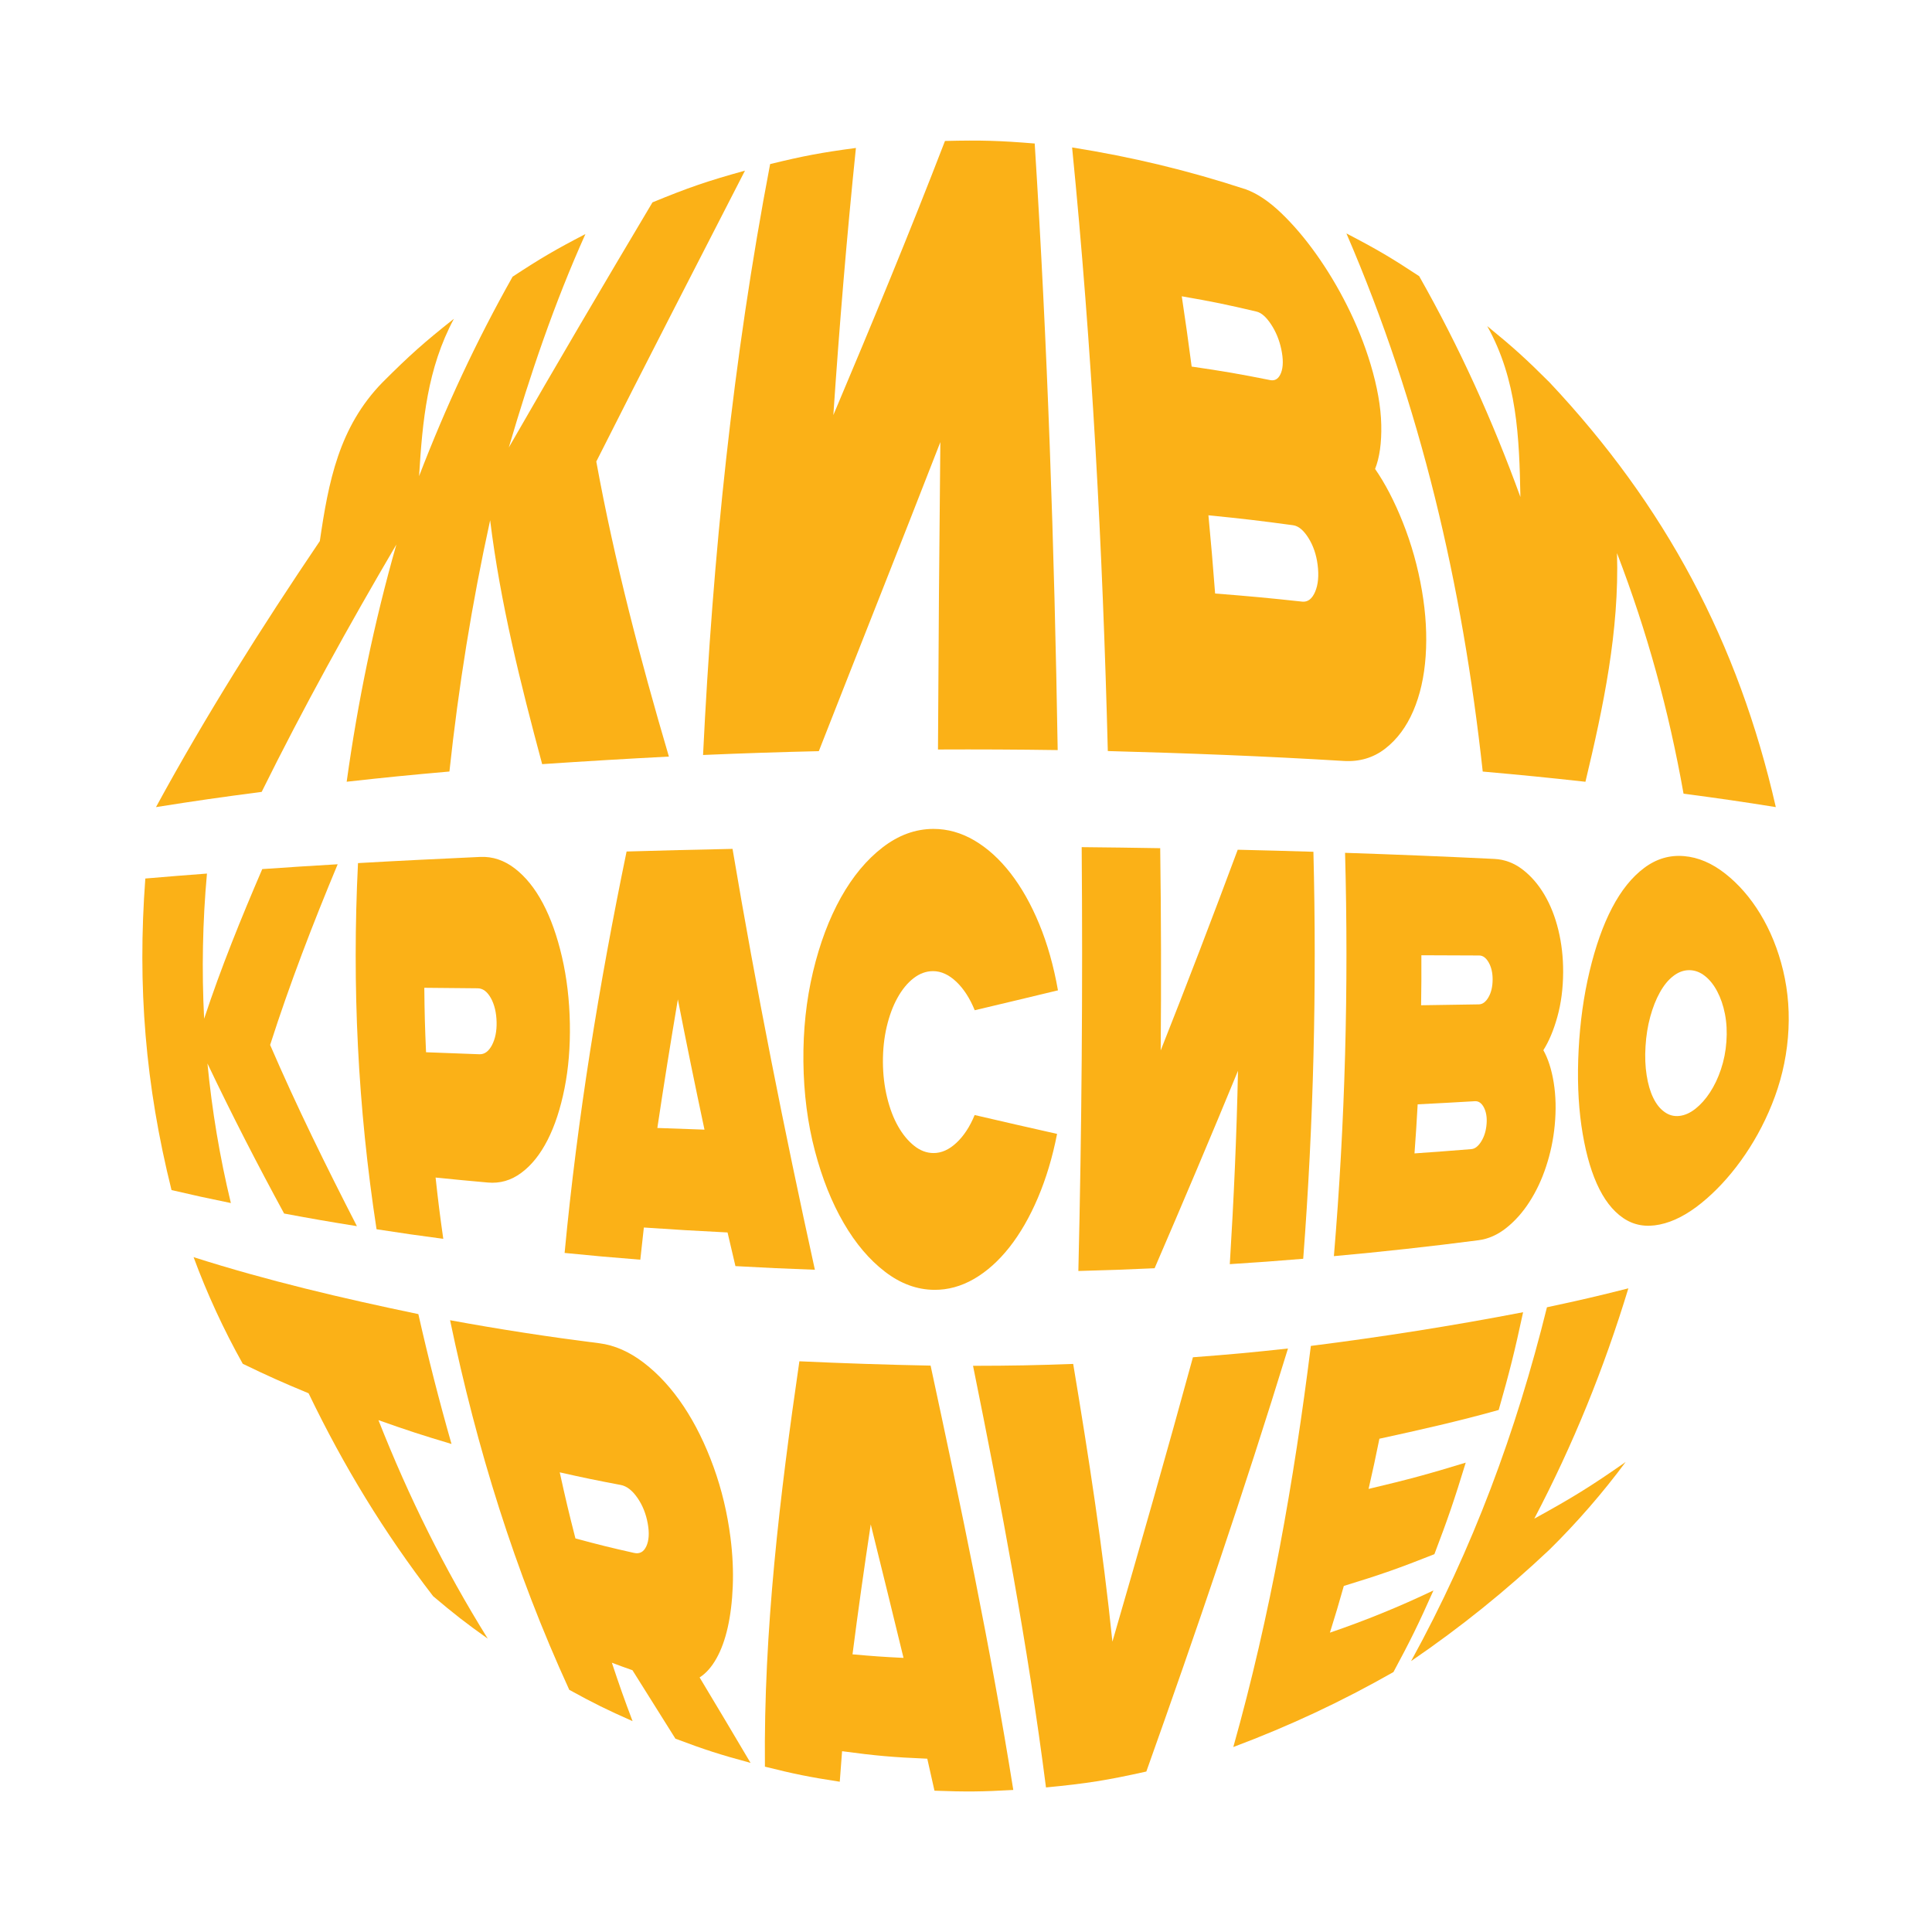
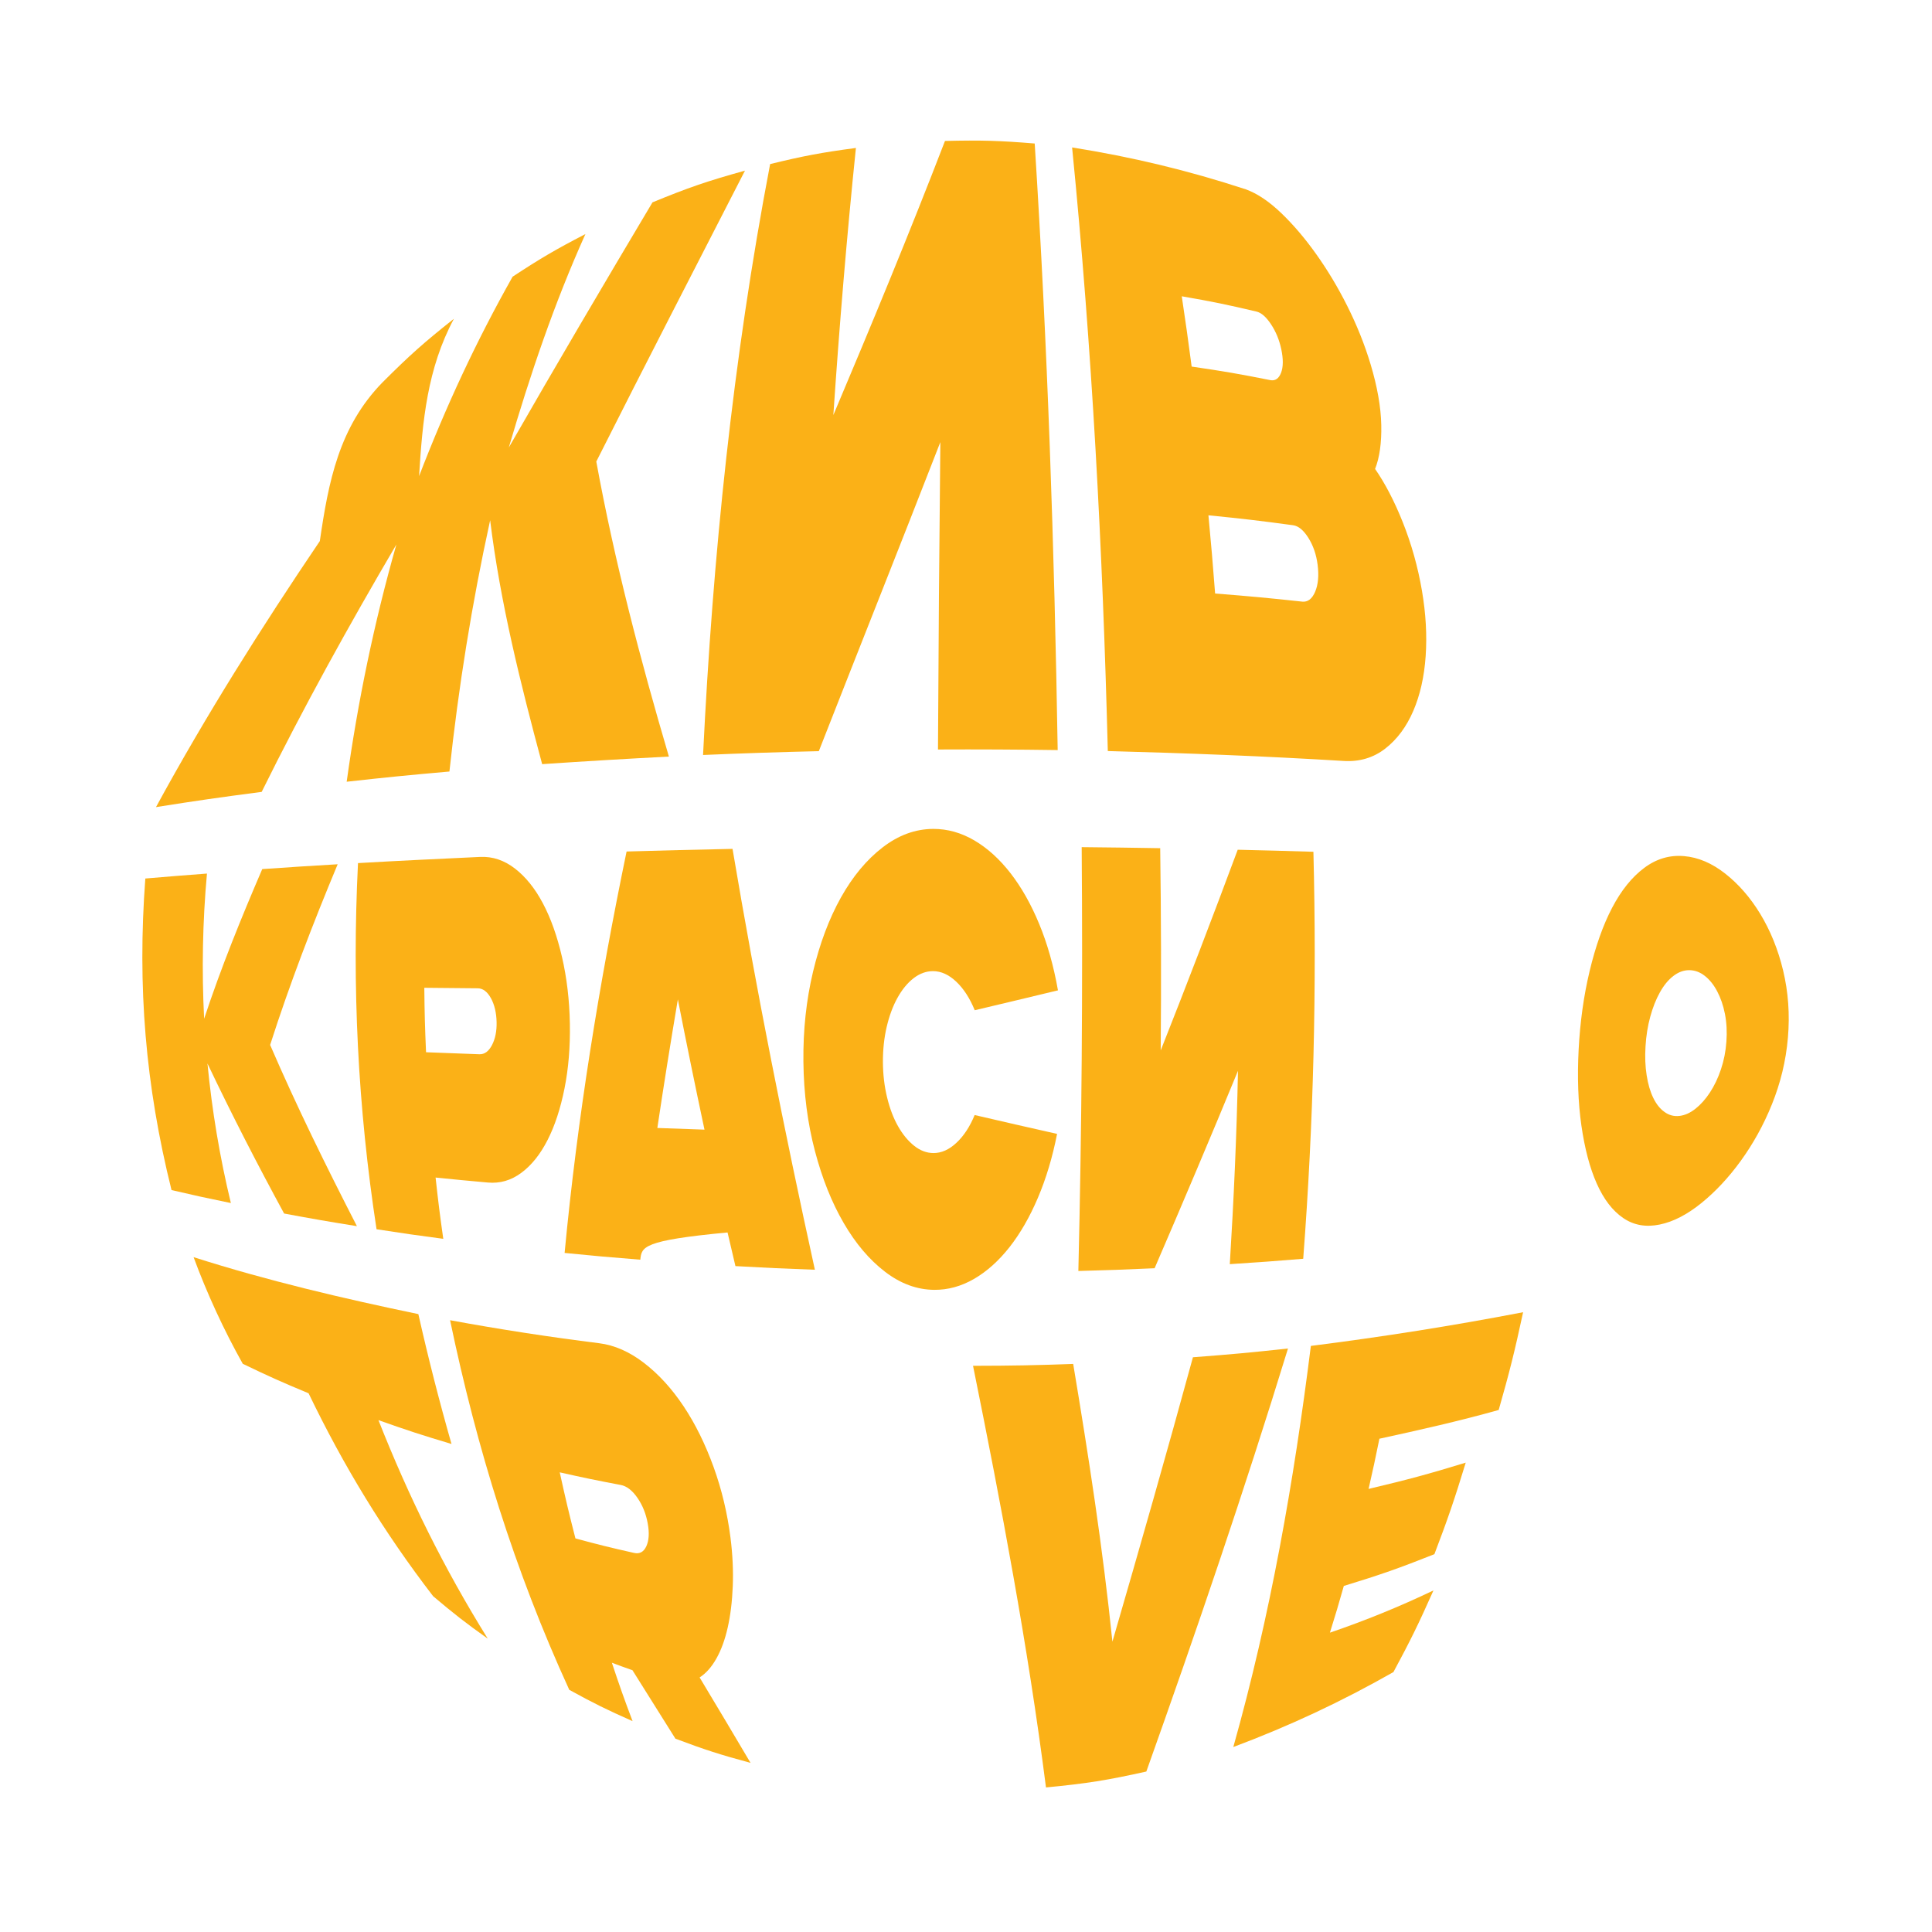
<svg xmlns="http://www.w3.org/2000/svg" width="500" height="500" viewBox="0 0 500 500" fill="none">
  <path d="M44.39 307.99C37.62 280.81 35.53 255.29 37.61 227.36C43.86 226.83 47.05 226.57 53.56 226.08C52.43 238.57 52.19 251.13 52.83 263.65C57.19 250.46 62.38 237.67 67.87 224.92C75.52 224.39 79.43 224.14 87.39 223.67C80.97 239.06 75 254.54 69.91 270.43C76.79 286.37 84.44 301.89 92.37 317.33C84.68 316.09 80.91 315.44 73.53 314.06C66.57 301.26 59.95 288.39 53.69 275.23C54.86 287.39 56.88 299.48 59.75 311.35C53.47 310.06 50.39 309.39 44.39 307.99Z" fill="#FBB117" />
  <path d="M97.45 318.13C92.6 286.55 91.07 255.27 92.65 223.37C103.19 222.76 113.74 222.26 124.29 221.77C127.47 221.63 130.44 222.61 133.23 224.75C136.02 226.9 138.44 229.89 140.5 233.78C142.56 237.66 144.2 242.3 145.45 247.7C146.7 253.1 147.37 258.86 147.48 264.88C147.59 270.9 147.13 276.52 146.09 281.71C145.05 286.9 143.6 291.34 141.71 295.04C139.82 298.75 137.56 301.57 134.91 303.53C132.26 305.5 129.38 306.32 126.26 306.04C120.79 305.55 118.08 305.29 112.73 304.75C113.43 311.15 113.83 314.33 114.72 320.61C107.71 319.68 104.25 319.18 97.45 318.13ZM110.26 272.32C115.72 272.54 118.48 272.64 124.05 272.84C125.38 272.89 126.46 272.11 127.32 270.48C128.17 268.85 128.57 266.87 128.52 264.51C128.46 262.07 127.97 259.99 127.04 258.31C126.11 256.64 124.98 255.79 123.65 255.77C118.06 255.72 115.29 255.69 109.81 255.64C109.88 262.37 109.97 265.7 110.26 272.32Z" fill="#FBB117" />
  <path d="M241.78 333.81C237.29 333.77 233.05 332.21 229.02 329.11C224.98 326.01 221.43 321.82 218.35 316.52C215.27 311.22 212.78 305.02 210.9 297.87C209.02 290.73 208.01 283.04 207.92 274.77C207.83 266.6 208.66 258.84 210.41 251.49C212.16 244.14 214.58 237.74 217.63 232.27C220.69 226.81 224.28 222.5 228.4 219.32C232.52 216.14 236.89 214.54 241.52 214.52C245.2 214.51 248.75 215.5 252.16 217.5C255.56 219.5 258.68 222.33 261.52 225.98C264.35 229.63 266.84 234.02 268.95 239.14C271.07 244.26 272.69 250 273.8 256.3C265.24 258.36 260.93 259.4 252.26 261.45C251 258.36 249.41 255.89 247.49 254.07C245.57 252.25 243.56 251.33 241.47 251.33C239.68 251.33 237.99 251.95 236.41 253.18C234.83 254.41 233.45 256.1 232.27 258.23C231.08 260.36 230.16 262.86 229.48 265.73C228.81 268.59 228.48 271.66 228.5 274.94C228.52 278.1 228.88 281.13 229.58 284.01C230.28 286.9 231.23 289.39 232.42 291.48C233.61 293.58 234.99 295.25 236.56 296.51C238.13 297.77 239.8 298.4 241.57 298.41C243.64 298.42 245.61 297.54 247.51 295.77C249.41 294 250.99 291.61 252.24 288.57C260.85 290.57 265.12 291.55 273.57 293.45C272.39 299.49 270.73 305.01 268.6 310.01C266.47 315.01 264.01 319.27 261.23 322.8C258.44 326.33 255.4 329.05 252.1 330.97C248.78 332.89 245.34 333.84 241.78 333.81Z" fill="#FBB117" />
  <path d="M318.27 327.16C319.3 310.5 320.05 293.81 320.39 277.12C313.35 294.22 306.14 311.24 298.81 328.22C290.99 328.57 287.04 328.72 279.08 328.93C279.95 292.37 280.23 255.81 279.94 219.24C288.13 219.32 292.2 219.38 300.26 219.51C300.5 236.96 300.54 254.4 300.39 271.85C307.22 254.61 313.85 237.3 320.32 219.91C328.23 220.1 332.15 220.2 339.91 220.44C340.8 255.64 339.95 290.66 337.27 325.77C329.75 326.39 325.95 326.67 318.27 327.16Z" fill="#FBB117" />
-   <path d="M345.21 325.09C348.13 290.29 349.05 255.61 348.1 220.71C360.99 221.14 373.87 221.66 386.75 222.29C389.41 222.42 391.83 223.34 394.03 225.02C396.23 226.71 398.11 228.87 399.68 231.53C401.25 234.18 402.46 237.23 403.3 240.68C404.14 244.14 404.56 247.78 404.54 251.6C404.52 255.8 404.02 259.63 403.05 263.13C402.08 266.63 400.86 269.51 399.42 271.79C400.64 273.96 401.55 276.76 402.1 280.17C402.65 283.59 402.74 287.27 402.36 291.23C402.01 294.92 401.26 298.46 400.13 301.88C399.01 305.3 397.56 308.35 395.82 311.05C394.08 313.76 392.08 316 389.84 317.78C387.6 319.56 385.2 320.64 382.63 320.97C370.19 322.59 357.71 323.96 345.21 325.09ZM367.78 260.16C373.83 260.07 376.82 260.03 382.74 259.93C383.69 259.91 384.52 259.3 385.22 258.08C385.92 256.87 386.28 255.35 386.29 253.52C386.3 251.78 385.96 250.31 385.28 249.1C384.6 247.89 383.77 247.28 382.82 247.28C376.9 247.25 373.9 247.24 367.85 247.22C367.87 252.4 367.86 255.01 367.78 260.16ZM366.07 298.5C372.02 298.08 374.97 297.86 380.79 297.39C381.72 297.31 382.58 296.65 383.36 295.38C384.14 294.12 384.6 292.61 384.73 290.83C384.86 289.15 384.62 287.74 384.03 286.61C383.44 285.48 382.66 284.94 381.72 284.99C375.85 285.33 372.88 285.5 366.89 285.8C366.61 290.92 366.44 293.46 366.07 298.5Z" fill="#FBB117" />
  <path d="M429.53 316.91C425.97 317.64 422.85 317.11 420.08 315.22C417.31 313.33 415.05 310.37 413.24 306.31C411.43 302.25 410.12 297.23 409.26 291.27C408.41 285.3 408.18 278.74 408.55 271.65C408.92 264.56 409.85 257.77 411.38 251.37C412.91 244.97 414.83 239.49 417.2 234.96C419.57 230.43 422.33 227 425.51 224.62C428.69 222.24 432.11 221.25 435.81 221.56C439.51 221.86 443.08 223.41 446.5 226.1C449.92 228.79 452.97 232.27 455.55 236.51C458.13 240.76 460.15 245.65 461.48 251.2C462.8 256.75 463.23 262.5 462.71 268.56C462.19 274.62 460.78 280.31 458.59 285.75C456.4 291.2 453.67 296.06 450.53 300.4C447.39 304.74 443.96 308.4 440.32 311.35C436.68 314.29 433.09 316.19 429.53 316.91ZM434.64 288.8C436.05 288.64 437.44 288.01 438.8 286.93C440.16 285.85 441.41 284.45 442.54 282.72C443.67 280.99 444.62 279.01 445.37 276.77C446.13 274.52 446.61 272.13 446.79 269.59C446.98 267.05 446.85 264.67 446.42 262.45C445.99 260.23 445.31 258.27 444.41 256.56C443.51 254.85 442.43 253.51 441.18 252.54C439.94 251.57 438.59 251.08 437.15 251.08C435.72 251.08 434.34 251.59 433.04 252.6C431.73 253.61 430.57 255.03 429.57 256.84C428.56 258.65 427.73 260.76 427.08 263.14C426.43 265.52 426.02 268.08 425.86 270.78C425.69 273.48 425.79 275.98 426.15 278.27C426.51 280.56 427.07 282.51 427.86 284.12C428.64 285.74 429.61 286.95 430.78 287.78C431.95 288.63 433.23 288.96 434.64 288.8Z" fill="#FBB117" />
  <path d="M108.27 340.09C110.83 351.44 113.65 362.51 116.85 373.7C109.11 371.39 105.33 370.15 97.94 367.53C105.79 387.42 114.94 405.93 126.23 424.08C120.39 419.92 117.55 417.71 112.09 413.09C99.35 396.52 88.94 379.43 79.86 360.58C72.85 357.67 69.44 356.14 62.83 352.95C57.93 344.21 53.56 334.75 50.1 325.35C69.18 331.44 88.66 336.01 108.27 340.09Z" fill="#FBB117" />
  <path d="M155.09 347.63C158.99 348.12 162.86 349.8 166.65 352.71C170.44 355.62 173.87 359.37 176.92 363.95C179.97 368.53 182.55 373.79 184.68 379.67C186.81 385.56 188.24 391.64 189.04 397.87C189.61 402.33 189.8 406.56 189.64 410.53C189.48 414.5 189.04 418.06 188.33 421.21C187.62 424.36 186.64 427.03 185.4 429.23C184.16 431.43 182.72 433.06 181.06 434.12C186.47 443.13 189.12 447.57 194.24 456.23C186.3 454.09 182.41 452.83 174.8 449.97C170.43 442.98 168.2 439.43 163.68 432.25C161.53 431.5 160.47 431.11 158.35 430.31C160.41 436.5 161.48 439.53 163.71 445.43C157 442.46 153.72 440.84 147.33 437.33C133.19 406.49 123.4 374.85 116.48 341.67C129.27 344.03 142.16 346.01 155.09 347.63ZM160.66 384.31C154.26 383.1 151.1 382.45 144.86 381.04C146.39 388 147.2 391.42 148.92 398.14C154.9 399.76 157.93 400.51 164.07 401.89C165.53 402.22 166.59 401.65 167.27 400.17C167.95 398.69 168.08 396.74 167.64 394.31C167.19 391.79 166.3 389.55 164.96 387.63C163.63 385.71 162.19 384.6 160.66 384.31Z" fill="#FBB117" />
-   <path d="M240.84 353.42C248.69 389.9 256.36 426.38 262.24 463.24C254.14 463.7 249.97 463.74 241.84 463.43C241.11 460.15 240.74 458.5 239.98 455.15C231.04 454.78 226.62 454.38 217.93 453.21C217.67 456.41 217.55 457.99 217.33 461.11C209.46 459.9 205.58 459.12 197.96 457.21C197.61 422.02 201.82 387.07 206.88 352.3C218.2 352.82 229.49 353.2 240.84 353.42ZM220.63 428.14C225.87 428.61 228.51 428.8 233.83 429.06C231.04 417.53 228.2 406.02 225.35 394.51C223.65 405.71 222.07 416.9 220.63 428.14Z" fill="#FBB117" />
  <path d="M270.7 462.59C266.01 425.93 259.15 389.68 251.82 353.47C262.29 353.45 267.48 353.35 277.74 352.98C281.73 376.86 285.43 400.78 287.89 424.87C295 400.38 302.01 375.86 308.73 351.26C318.7 350.5 323.63 350.05 333.33 348.99C322.03 385.8 309.6 422.2 296.67 458.47C286.49 460.74 281.28 461.57 270.7 462.59Z" fill="#FBB117" />
  <path d="M319.18 452.13C328.77 418.08 334.86 383.39 339.25 348.32C357.68 345.99 375.93 343.12 394.18 339.6C391.95 349.95 390.68 355.02 387.86 364.9C377.65 367.77 367.34 370.09 356.99 372.34C355.92 377.6 355.36 380.2 354.19 385.33C364.49 382.89 369.53 381.53 379.33 378.53C376.35 388.28 374.72 393.03 371.22 402.22C362.1 405.84 357.4 407.5 347.78 410.44C346.39 415.35 345.67 417.77 344.18 422.53C353.25 419.44 362.34 415.74 370.98 411.6C367.08 420.37 365 424.6 360.62 432.73C347.11 440.41 333.71 446.68 319.18 452.13Z" fill="#FBB117" />
-   <path d="M365.19 429.89C381.19 400.75 392.37 370.56 400.35 338.32C408.98 336.48 413.2 335.5 421.42 333.42C415.07 354.27 407.18 373.74 397.07 393.03C406.98 387.59 411.73 384.64 420.72 378.36C414.82 386.32 408.08 394.08 401.02 401.03C389.67 411.74 378.08 421.08 365.19 429.89Z" fill="#FBB117" />
  <path d="M40.37 208.88C53.31 185.11 67.62 162.44 82.77 140.03C85.01 124.69 87.7 110.54 98.97 98.98C105.98 91.97 109.69 88.66 117.47 82.5C110.58 95.36 109.33 108.94 108.46 123.22C115.36 105.28 123.23 88.34 132.66 71.61C139.95 66.82 143.73 64.61 151.51 60.57C143.44 78.49 137.2 96.98 131.68 115.81C143.87 94.54 156.32 73.43 168.86 52.37C178.17 48.54 182.98 46.89 192.8 44.16C179.94 69.24 167 94.28 154.32 119.45C159.06 145.35 165.67 170.55 173.11 195.8C162.17 196.37 151.24 197.02 140.31 197.76C134.73 176.98 129.48 156.04 126.85 134.64C122.12 156.2 118.67 177.72 116.31 199.67C105.43 200.63 100.11 201.16 89.72 202.31C92.62 181.43 96.81 161.21 102.58 140.92C90.25 161.92 78.52 183.11 67.72 204.94C56.41 206.42 50.92 207.21 40.37 208.88Z" fill="#FBB117" />
  <path d="M242.75 193.97C242.88 167.45 243.08 140.94 243.36 114.42C232.98 141.12 222.36 167.73 211.91 194.4C201.92 194.63 191.93 194.96 181.95 195.39C184.46 143.99 189.64 93.03 199.31 42.46C208.02 40.34 212.47 39.5 221.51 38.29C219.14 61.31 217.23 84.33 215.67 107.42C225.61 83.89 235.38 60.31 244.56 36.48C253.87 36.25 258.61 36.39 267.78 37.14C271.1 89.42 272.87 141.75 273.73 194.12C263.4 193.97 253.07 193.92 242.75 193.97Z" fill="#FBB117" />
-   <path d="M435.7 205.4C431.88 183.88 426.31 163.57 418.48 143.15C419.09 163.27 414.96 182.88 410.31 202.32C399.93 201.18 394.6 200.65 383.73 199.68C378.46 151.4 367.73 105.07 348.45 60.41C356.22 64.45 360 66.67 367.28 71.47C377.74 89.93 386.23 108.7 393.48 128.62C393.19 113.13 392.64 98.28 384.89 84.39C391.62 89.88 394.85 92.8 401 98.94C430.98 130.82 449.85 166.21 459.58 208.88C450.32 207.4 445.53 206.71 435.7 205.4Z" fill="#FBB117" />
  <path d="M286.7 194.37C285.37 142.18 282.62 90.12 277.46 38.16C292.96 40.62 307.5 44.11 322.41 49C325.45 50.1 328.47 52.17 331.59 55.15C334.7 58.14 337.7 61.65 340.59 65.71C343.48 69.76 346.18 74.22 348.64 79.12C351.1 84.03 353.15 89.08 354.72 94.32C356.44 100.07 357.37 105.29 357.47 109.97C357.57 114.65 357.02 118.47 355.87 121.36C358.45 125.08 360.86 129.68 363.06 135.21C365.26 140.75 366.94 146.64 368.01 152.94C369.01 158.81 369.33 164.43 368.96 169.8C368.59 175.17 367.51 179.91 365.75 184C363.99 188.09 361.57 191.35 358.52 193.72C355.47 196.1 351.84 197.2 347.67 196.93C327.36 195.69 307.03 194.91 286.7 194.37ZM308.4 94.87C316.65 96.07 320.72 96.77 328.73 98.37C330.02 98.63 330.96 97.98 331.54 96.47C332.12 94.96 332.13 92.92 331.59 90.36C331.07 87.93 330.18 85.79 328.93 83.91C327.68 82.03 326.45 80.95 325.23 80.65C317.59 78.84 313.71 78.04 305.84 76.68C306.91 83.82 307.42 87.46 308.4 94.87ZM314.47 153.6C323.6 154.32 328.12 154.74 337.01 155.7C338.44 155.85 339.56 155.01 340.35 153.16C341.14 151.33 341.36 148.99 341 146.17C340.66 143.49 339.85 141.17 338.6 139.19C337.35 137.21 336.04 136.12 334.65 135.93C326.01 134.76 321.62 134.24 312.74 133.36C313.49 141.35 313.84 145.4 314.47 153.6Z" fill="#FBB117" />
-   <path d="M189.58 219.689C195.73 256.199 202.95 292.449 210.89 328.609C202.59 328.309 198.48 328.119 190.33 327.669C189.51 324.199 189.1 322.459 188.29 318.959C179.53 318.519 175.19 318.259 166.63 317.679C166.24 321.029 166.06 322.699 165.71 326.009C157.78 325.379 153.86 325.029 146.12 324.259C149.43 289.279 155.05 254.769 162.16 220.369C172.98 220.059 178.47 219.919 189.58 219.689ZM170.12 291.919C174.97 292.109 177.41 292.189 182.32 292.349C179.93 281.129 177.63 269.899 175.43 258.639C173.56 269.719 171.78 280.799 170.12 291.919Z" fill="#FBB117" />
+   <path d="M189.58 219.689C195.73 256.199 202.95 292.449 210.89 328.609C202.59 328.309 198.48 328.119 190.33 327.669C189.51 324.199 189.1 322.459 188.29 318.959C166.24 321.029 166.06 322.699 165.71 326.009C157.78 325.379 153.86 325.029 146.12 324.259C149.43 289.279 155.05 254.769 162.16 220.369C172.98 220.059 178.47 219.919 189.58 219.689ZM170.12 291.919C174.97 292.109 177.41 292.189 182.32 292.349C179.93 281.129 177.63 269.899 175.43 258.639C173.56 269.719 171.78 280.799 170.12 291.919Z" fill="#FBB117" />
</svg>